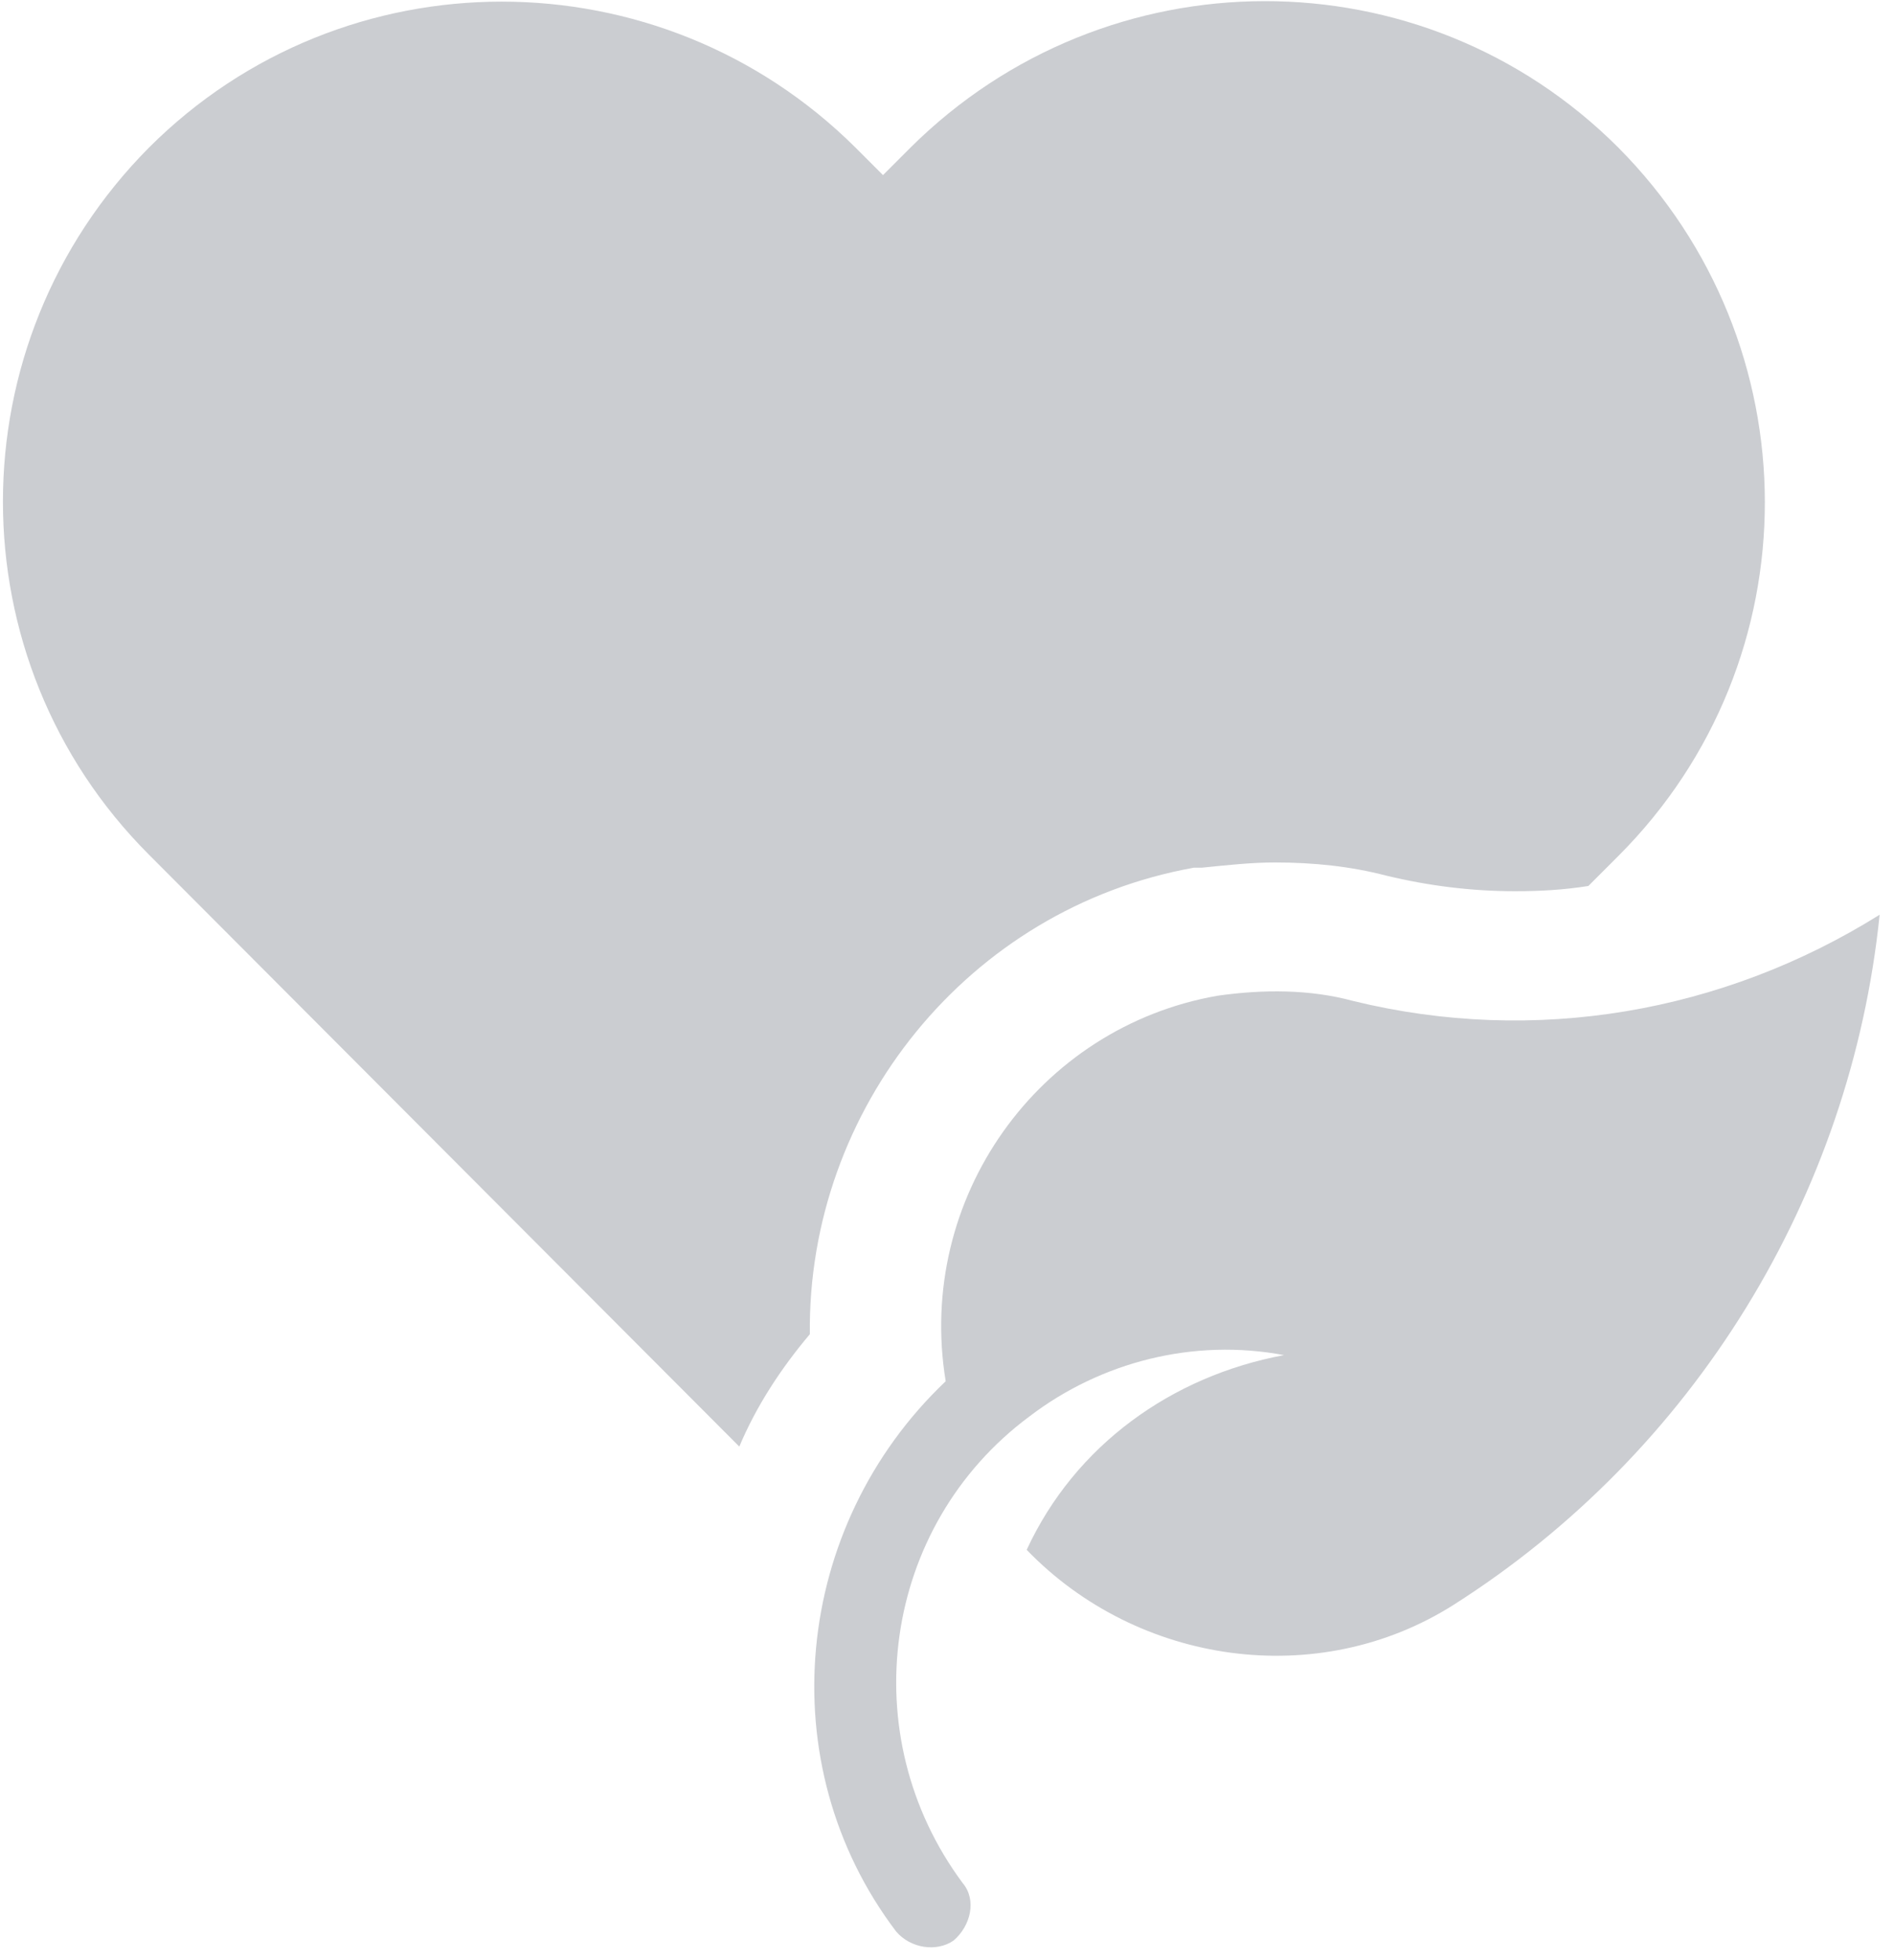
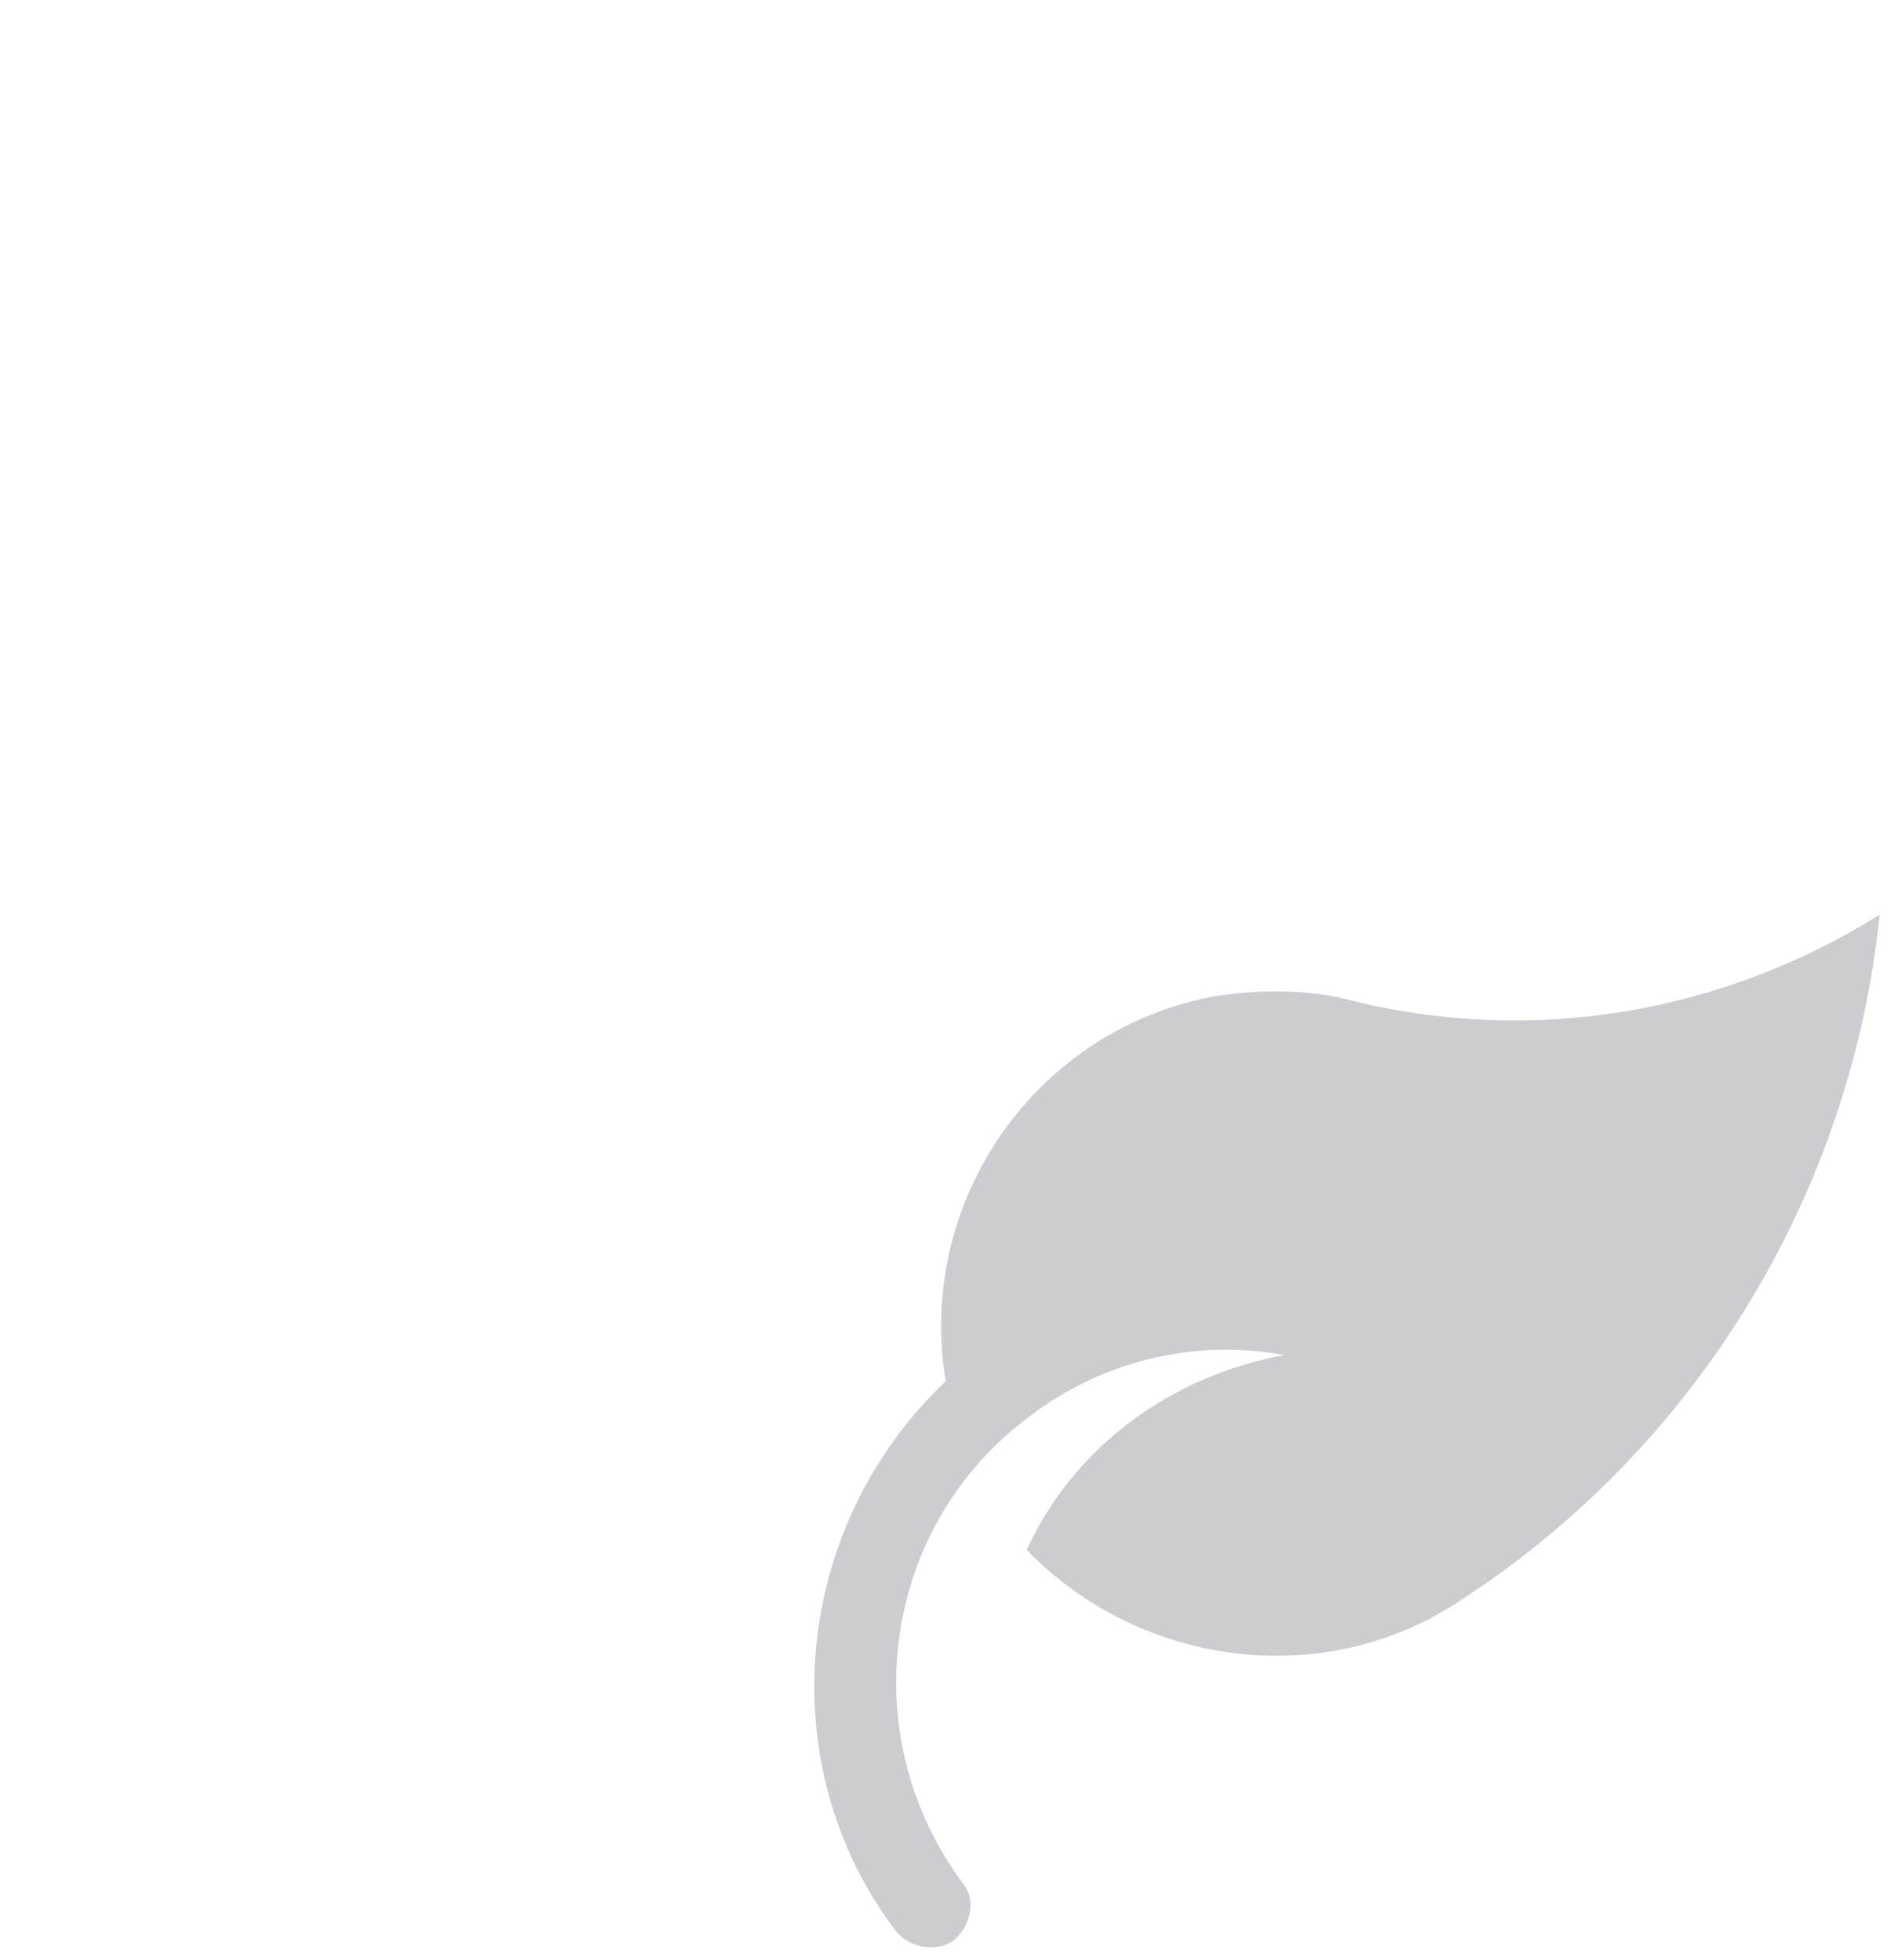
<svg xmlns="http://www.w3.org/2000/svg" version="1.1" x="0px" y="0px" viewBox="0 0 145 150" style="enable-background:new 0 0 145 150;" xml:space="preserve">
  <style type="text/css">
	.st0{fill:#E8F2F9;}
	.st1{fill:#CACCD0;}
	.st2{fill:#CBCDD1;}
	.st3{fill:none;}
	.st4{fill:#FF00FF;}
	.st5{fill:#0061AD;}
</style>
  <g id="Bg">
</g>
  <g id="Vectors">
-     <path class="st2" d="M62,102.1c-0.2-17.2,12.1-32.6,29.4-35.7l0.3,0l0.3,0c2-0.2,3.8-0.4,5.6-0.4c3,0,5.8,0.3,8.5,1   c3.3,0.8,6.6,1.2,9.9,1.2c1.9,0,3.7-0.1,5.6-0.4l2.3-2.3c0,0,0,0,0,0c15-15,14.9-39.2,0-54.2c0,0,0,0,0,0c-15-15-39.2-14.9-54.2,0   l-2.1,2.1l-2.1-2.1c-15-14.9-39.2-14.9-54.1,0c-14.9,15-14.9,39.2,0,54.1l45.2,45.3C57.9,107.6,59.8,104.7,62,102.1z" />
    <path class="st2" d="M111.3,122.8c18.4-11.7,30.4-31.3,32.6-52.8c-12,7.5-26.4,10-40.3,6.6c-3.3-0.9-6.9-0.9-10.4-0.4   c-13.7,2.4-23.1,15.5-20.8,29.5c-11.7,11.1-13.5,29.3-3.8,42.1c1.1,1.3,3.1,1.6,4.4,0.7c1.3-1.1,1.8-3.1,0.7-4.4   c-8.4-11.3-6.2-27.3,5.1-35.7c5.5-4.2,12.6-6,19.5-4.7c-8.6,1.6-16,6.9-19.7,14.9C87.1,127.4,100.9,129.4,111.3,122.8z" />
  </g>
  <g id="Text">
</g>
</svg>